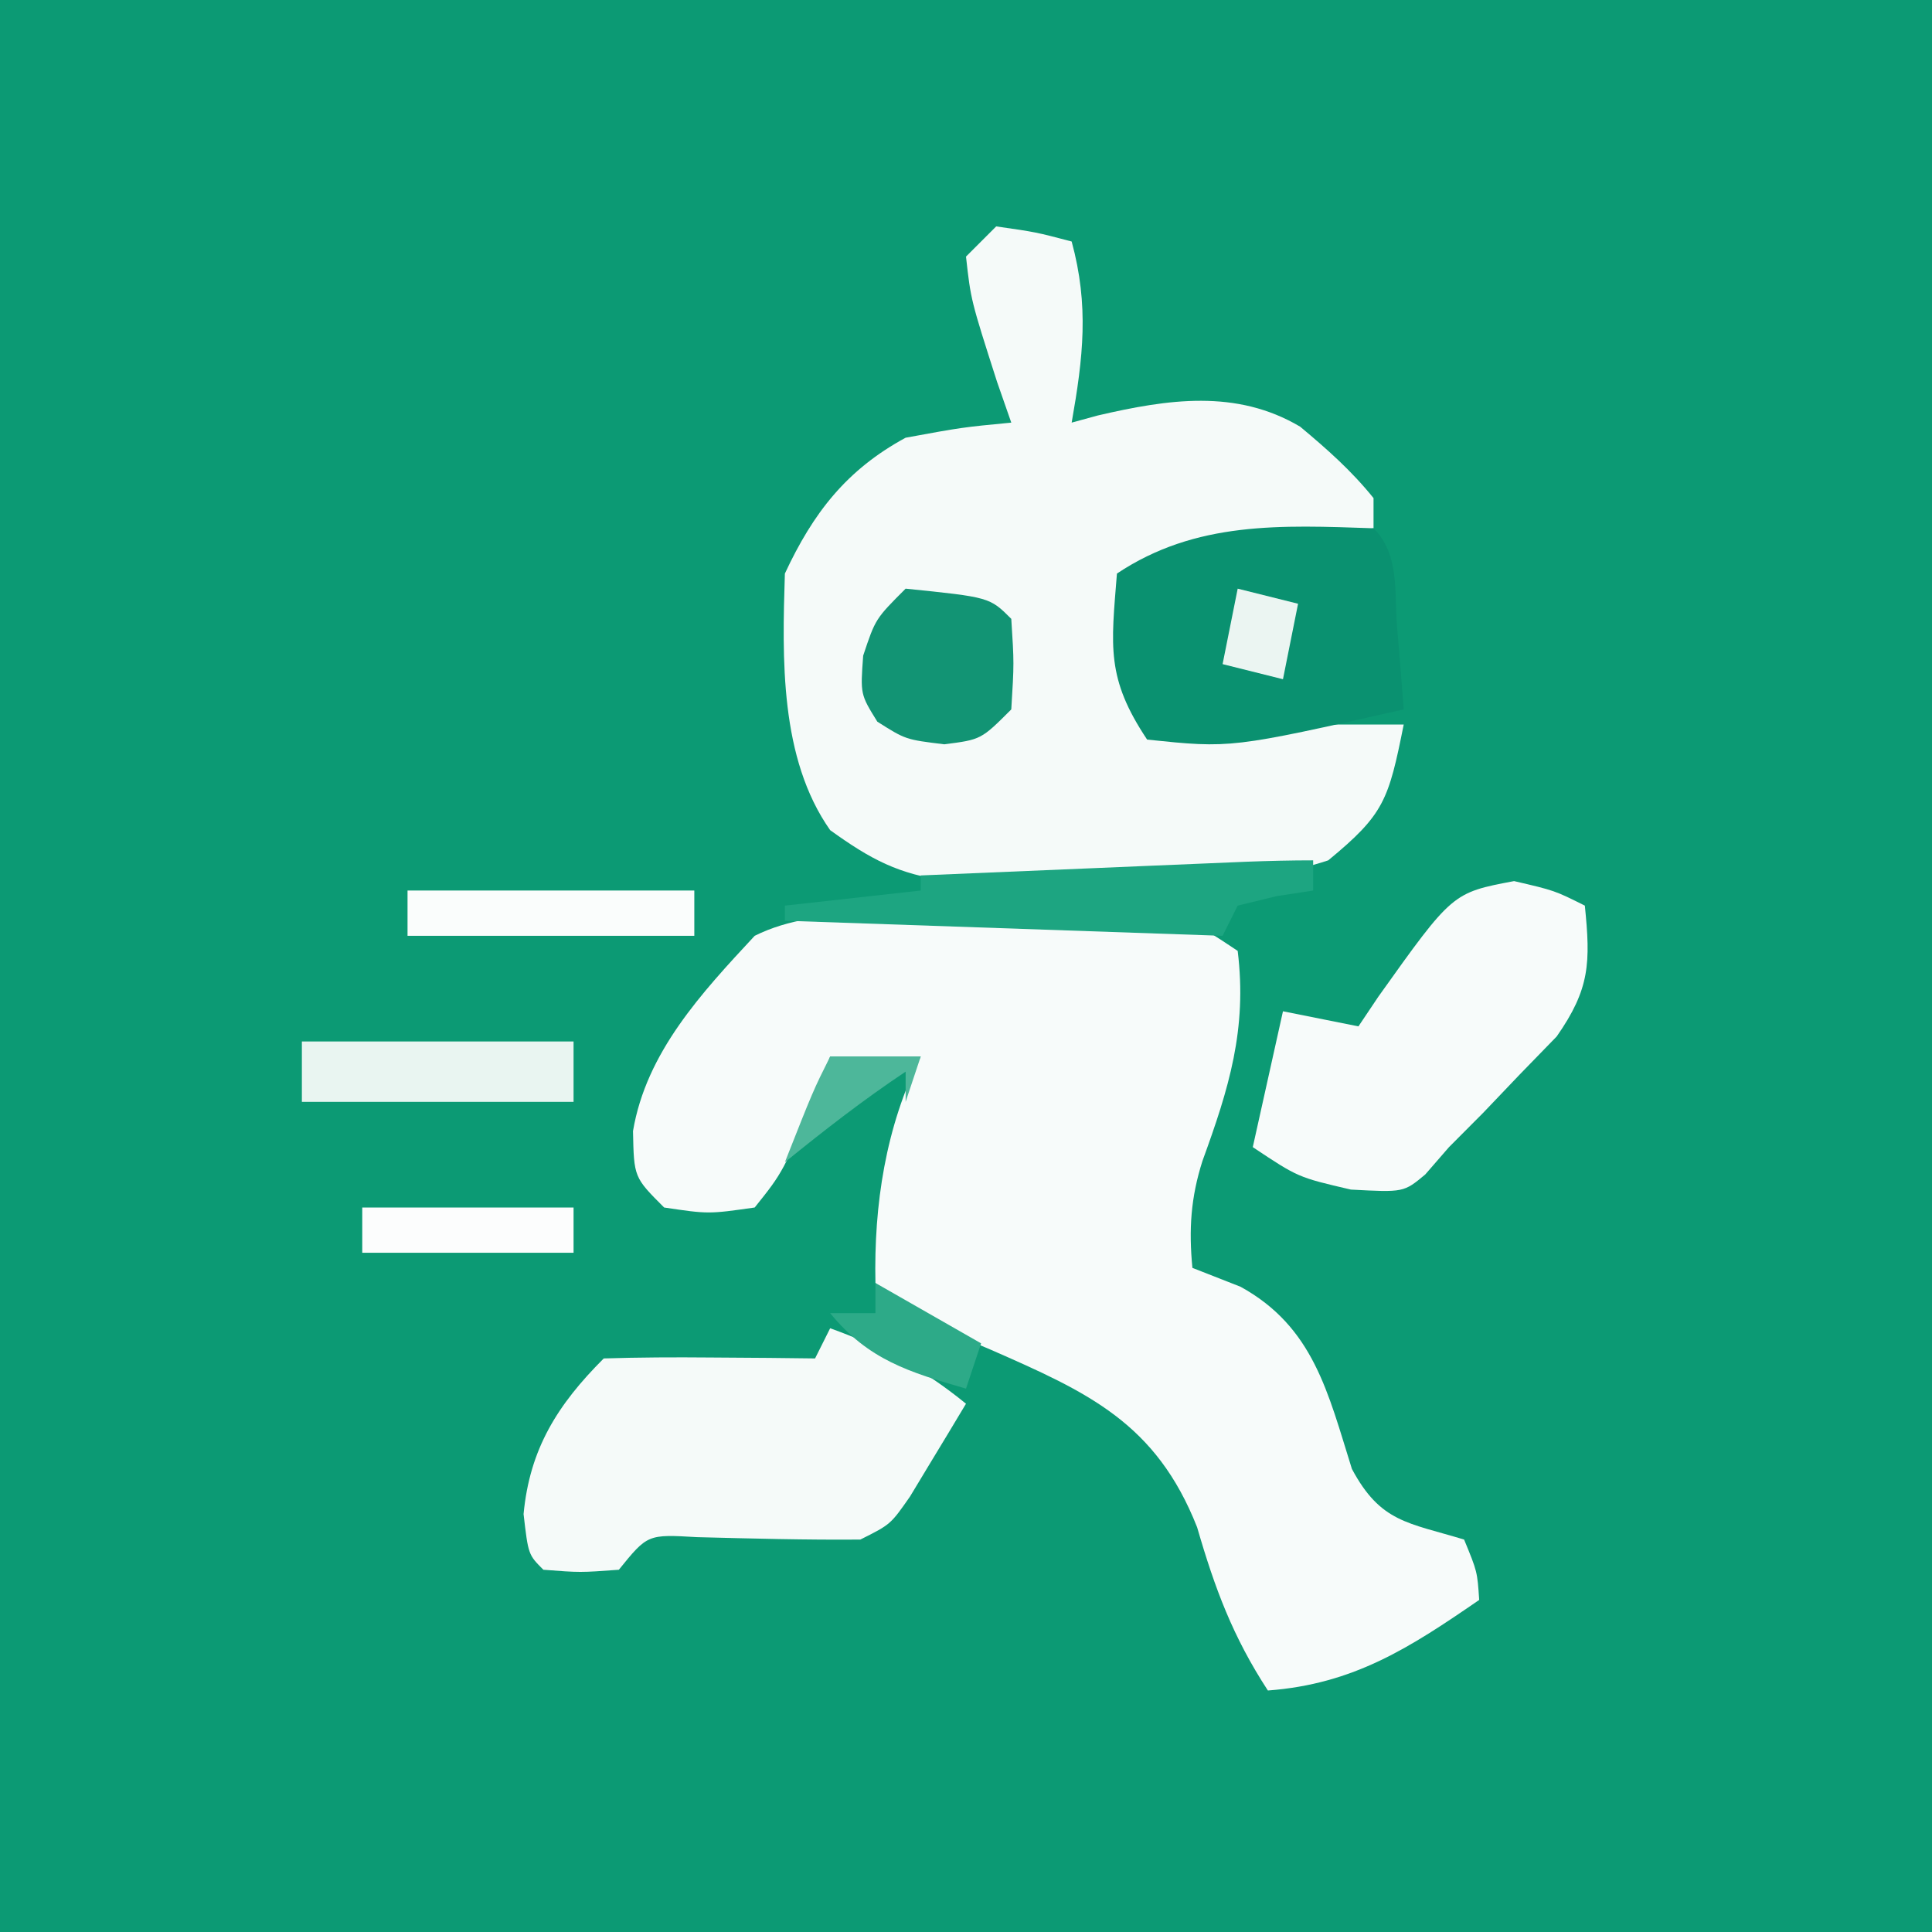
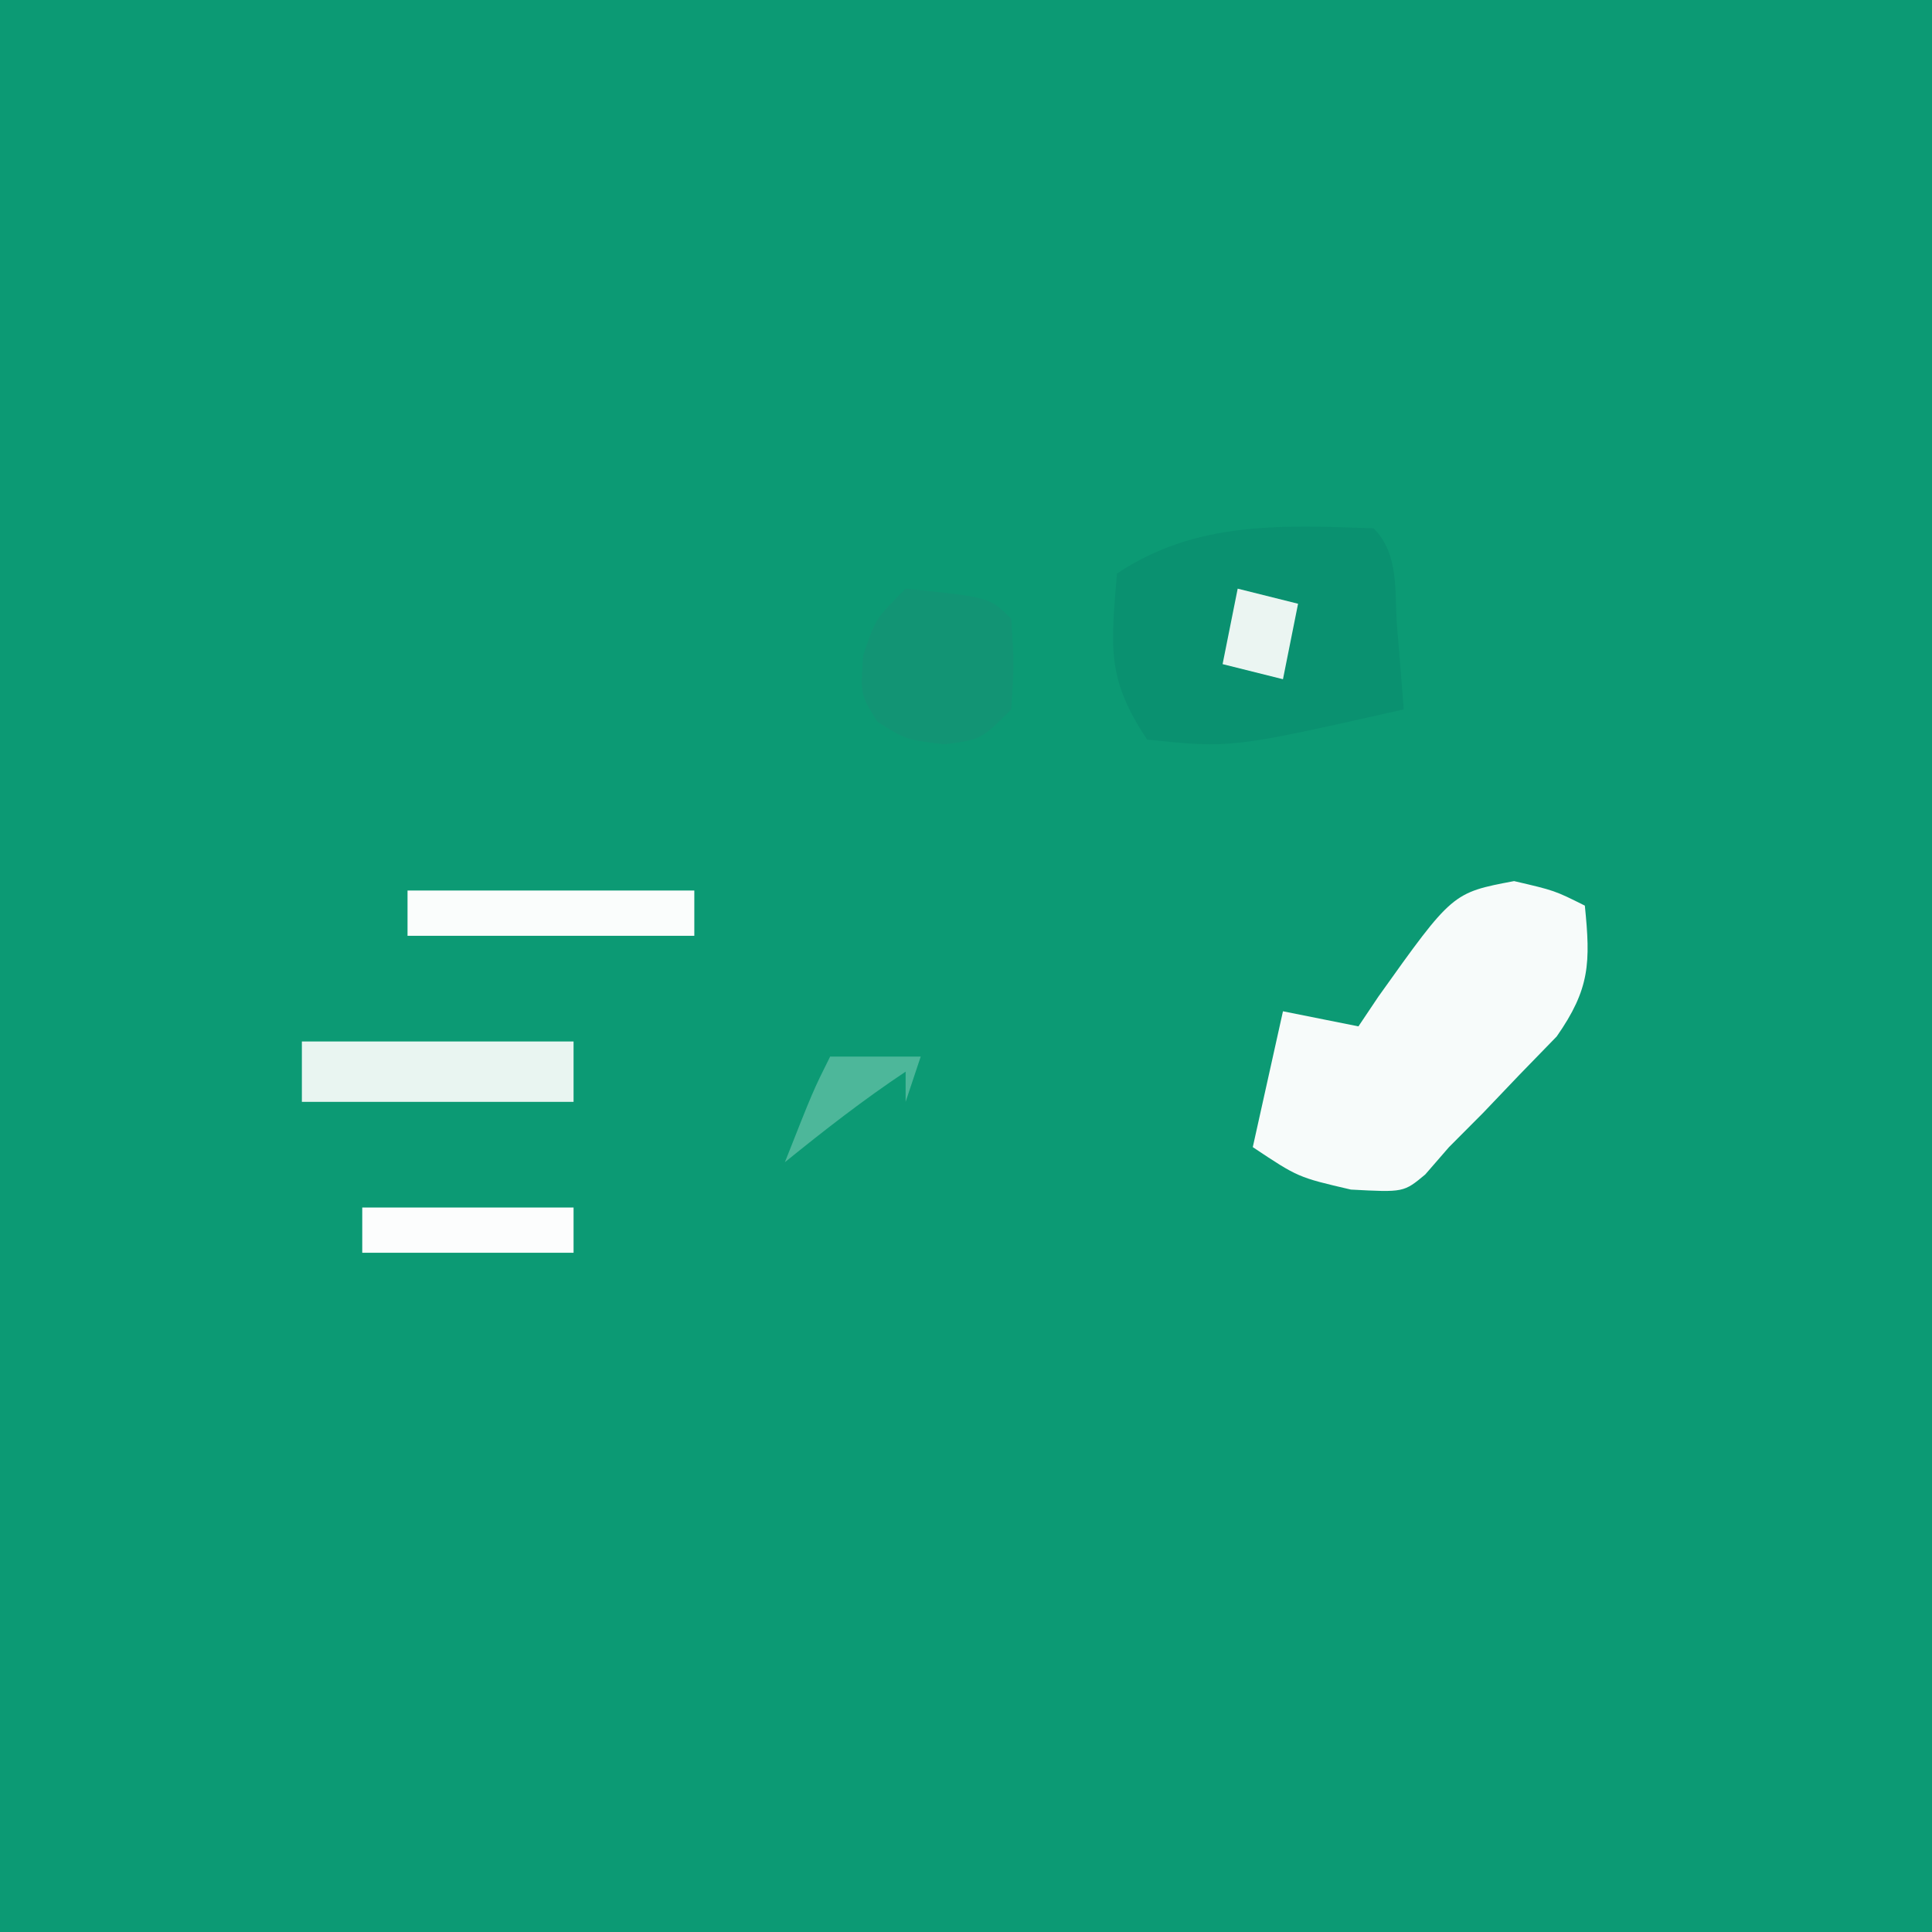
<svg xmlns="http://www.w3.org/2000/svg" version="1.1" width="128" height="128">
  <rect width="100%" height="100%" fill="#333333" stroke="none" />
  <path d="M0 0 C42.24 0 84.48 0 128 0 C128 42.24 128 84.48 128 128 C85.76 128 43.52 128 0 128 C0 85.76 0 43.52 0 0 Z " fill="#0C9A74" transform="translate(0,0)" />
-   <path d="M0 0 C1.254 -0.012 2.507 -0.024 3.799 -0.037 C5.598 -0.04 5.598 -0.04 7.434 -0.043 C9.088 -0.049 9.088 -0.049 10.775 -0.055 C13.562 0.188 13.562 0.188 16.562 2.188 C17.199 7.384 15.976 11.305 14.23 16.098 C13.452 18.533 13.317 20.646 13.562 23.188 C15.14 23.806 15.14 23.806 16.75 24.438 C21.592 27.101 22.545 31.467 24.129 36.508 C26.029 40.06 27.829 40.055 31.562 41.188 C32.438 43.312 32.438 43.312 32.562 45.188 C27.973 48.344 24.269 50.76 18.562 51.188 C16.243 47.634 15.049 44.428 13.875 40.375 C11.146 33.458 6.65 31.436 0.175 28.598 C-0.861 28.159 -0.861 28.159 -1.918 27.711 C-5.438 26.188 -5.438 26.188 -7.438 24.188 C-7.547 19.014 -6.762 13.837 -4.438 9.188 C-6.418 9.188 -8.398 9.188 -10.438 9.188 C-10.706 9.909 -10.974 10.631 -11.25 11.375 C-13.555 16.835 -13.555 16.835 -15.438 19.188 C-18.5 19.625 -18.5 19.625 -21.438 19.188 C-23.438 17.188 -23.438 17.188 -23.5 14.125 C-22.62 8.897 -18.952 4.97 -15.438 1.188 C-10.989 -1.037 -4.885 0.003 0 0 Z " fill="#F7FBFA" transform="translate(65.438,60.812)" />
-   <path d="M0 0 C2.625 0.375 2.625 0.375 5 1 C6.161 5.256 5.762 8.684 5 13 C5.857 12.766 5.857 12.766 6.73 12.527 C11.362 11.451 15.907 10.759 20.141 13.27 C21.93 14.764 23.537 16.184 25 18 C25 18.66 25 19.32 25 20 C24.013 20.133 23.025 20.266 22.008 20.402 C20.726 20.579 19.445 20.756 18.125 20.938 C16.849 21.112 15.573 21.286 14.258 21.465 C11.124 21.814 11.124 21.814 9 23 C8.979 24.279 8.959 25.558 8.938 26.875 C8.926 27.594 8.914 28.314 8.902 29.055 C8.874 31.082 8.874 31.082 10 33 C15.61 33 21.22 33 27 33 C25.996 38.018 25.706 38.948 22 42 C17.016 43.661 11.843 43.226 6.625 43.25 C4.92 43.281 4.92 43.281 3.18 43.312 C2.081 43.318 0.983 43.323 -0.148 43.328 C-1.151 43.337 -2.153 43.347 -3.185 43.356 C-6.467 42.941 -8.331 41.919 -11 40 C-14.351 35.234 -14.175 28.621 -14 23 C-12.129 18.982 -9.918 16.127 -6 14 C-2.25 13.312 -2.25 13.312 1 13 C0.691 12.113 0.381 11.226 0.062 10.312 C-1.68 4.88 -1.68 4.88 -2 2 C-1.34 1.34 -0.68 0.68 0 0 Z " fill="#F5FAF9" transform="translate(66,15)" />
-   <path d="M0 0 C3.459 1.249 6.147 2.675 9 5 C8.214 6.316 7.421 7.628 6.625 8.938 C6.184 9.668 5.743 10.399 5.289 11.152 C4 13 4 13 2 14 C-1.608 14.031 -5.205 13.932 -8.812 13.84 C-12.095 13.648 -12.095 13.648 -14 16 C-16.562 16.188 -16.562 16.188 -19 16 C-20 15 -20 15 -20.312 12.312 C-19.905 7.993 -18.069 5.069 -15 2 C-12.647 1.927 -10.292 1.916 -7.938 1.938 C-6.647 1.947 -5.357 1.956 -4.027 1.965 C-3.028 1.976 -2.029 1.988 -1 2 C-0.67 1.34 -0.34 0.68 0 0 Z " fill="#F5FAF9" transform="translate(55,88)" />
  <path d="M0 0 C2.688 0.625 2.688 0.625 4.688 1.625 C5.068 5.402 5.034 7.13 2.824 10.293 C2.016 11.124 1.208 11.956 0.375 12.812 C-0.426 13.652 -1.226 14.491 -2.051 15.355 C-2.797 16.104 -3.544 16.853 -4.312 17.625 C-4.832 18.223 -5.351 18.821 -5.887 19.438 C-7.312 20.625 -7.312 20.625 -10.812 20.438 C-14.312 19.625 -14.312 19.625 -17.312 17.625 C-16.652 14.655 -15.992 11.685 -15.312 8.625 C-13.662 8.955 -12.012 9.285 -10.312 9.625 C-9.877 8.975 -9.441 8.326 -8.992 7.656 C-4.083 0.77 -4.083 0.77 0 0 Z " fill="#F7FBFA" transform="translate(100.312,58.375)" />
  <path d="M0 0 C1.74 1.74 1.372 4.194 1.562 6.562 C1.688 8.08 1.688 8.08 1.816 9.629 C1.877 10.411 1.938 11.194 2 12 C-9.443 14.579 -9.443 14.579 -15 14 C-17.723 9.916 -17.385 7.854 -17 3 C-11.763 -0.491 -6.107 -0.207 0 0 Z " fill="#0A9170" transform="translate(91,35)" />
  <path d="M0 0 C5.568 0.568 5.568 0.568 7 2 C7.188 4.938 7.188 4.938 7 8 C5 10 5 10 2.562 10.312 C0 10 0 10 -1.875 8.812 C-3 7 -3 7 -2.812 4.438 C-2 2 -2 2 0 0 Z " fill="#129474" transform="translate(60,39)" />
-   <path d="M0 0 C0 0.66 0 1.32 0 2 C-0.804 2.124 -1.609 2.248 -2.438 2.375 C-3.283 2.581 -4.129 2.788 -5 3 C-5.33 3.66 -5.66 4.32 -6 5 C-15.57 4.67 -25.14 4.34 -35 4 C-35 3.67 -35 3.34 -35 3 C-30.545 2.505 -30.545 2.505 -26 2 C-26 1.67 -26 1.34 -26 1 C-22.042 0.833 -18.083 0.666 -14.125 0.5 C-12.433 0.428 -12.433 0.428 -10.707 0.355 C-9.631 0.31 -8.554 0.265 -7.445 0.219 C-5.953 0.156 -5.953 0.156 -4.43 0.092 C-2.954 0.036 -1.477 0 0 0 Z " fill="#1DA581" transform="translate(87,57)" />
  <path d="M0 0 C5.94 0 11.88 0 18 0 C18 1.32 18 2.64 18 4 C12.06 4 6.12 4 0 4 C0 2.68 0 1.36 0 0 Z " fill="#E9F5F1" transform="translate(20,69)" />
  <path d="M0 0 C6.27 0 12.54 0 19 0 C19 0.99 19 1.98 19 3 C12.73 3 6.46 3 0 3 C0 2.01 0 1.02 0 0 Z " fill="#FAFDFC" transform="translate(27,59)" />
  <path d="M0 0 C4.62 0 9.24 0 14 0 C14 0.99 14 1.98 14 3 C9.38 3 4.76 3 0 3 C0 2.01 0 1.02 0 0 Z " fill="#FCFDFD" transform="translate(24,80)" />
-   <path d="M0 0 C3.465 1.98 3.465 1.98 7 4 C6.67 4.99 6.34 5.98 6 7 C2.225 5.909 -0.47 5.092 -3 2 C-2.01 2 -1.02 2 0 2 C0 1.34 0 0.68 0 0 Z " fill="#2DAA88" transform="translate(58,85)" />
  <path d="M0 0 C1.98 0.495 1.98 0.495 4 1 C3.67 2.65 3.34 4.3 3 6 C1.68 5.67 0.36 5.34 -1 5 C-0.67 3.35 -0.34 1.7 0 0 Z " fill="#EBF5F2" transform="translate(82,39)" />
  <path d="M0 0 C1.98 0 3.96 0 6 0 C5.67 0.99 5.34 1.98 5 3 C5 2.34 5 1.68 5 1 C2.196 2.869 -0.385 4.88 -3 7 C-1.125 2.25 -1.125 2.25 0 0 Z " fill="#4DB79A" transform="translate(55,70)" />
</svg>